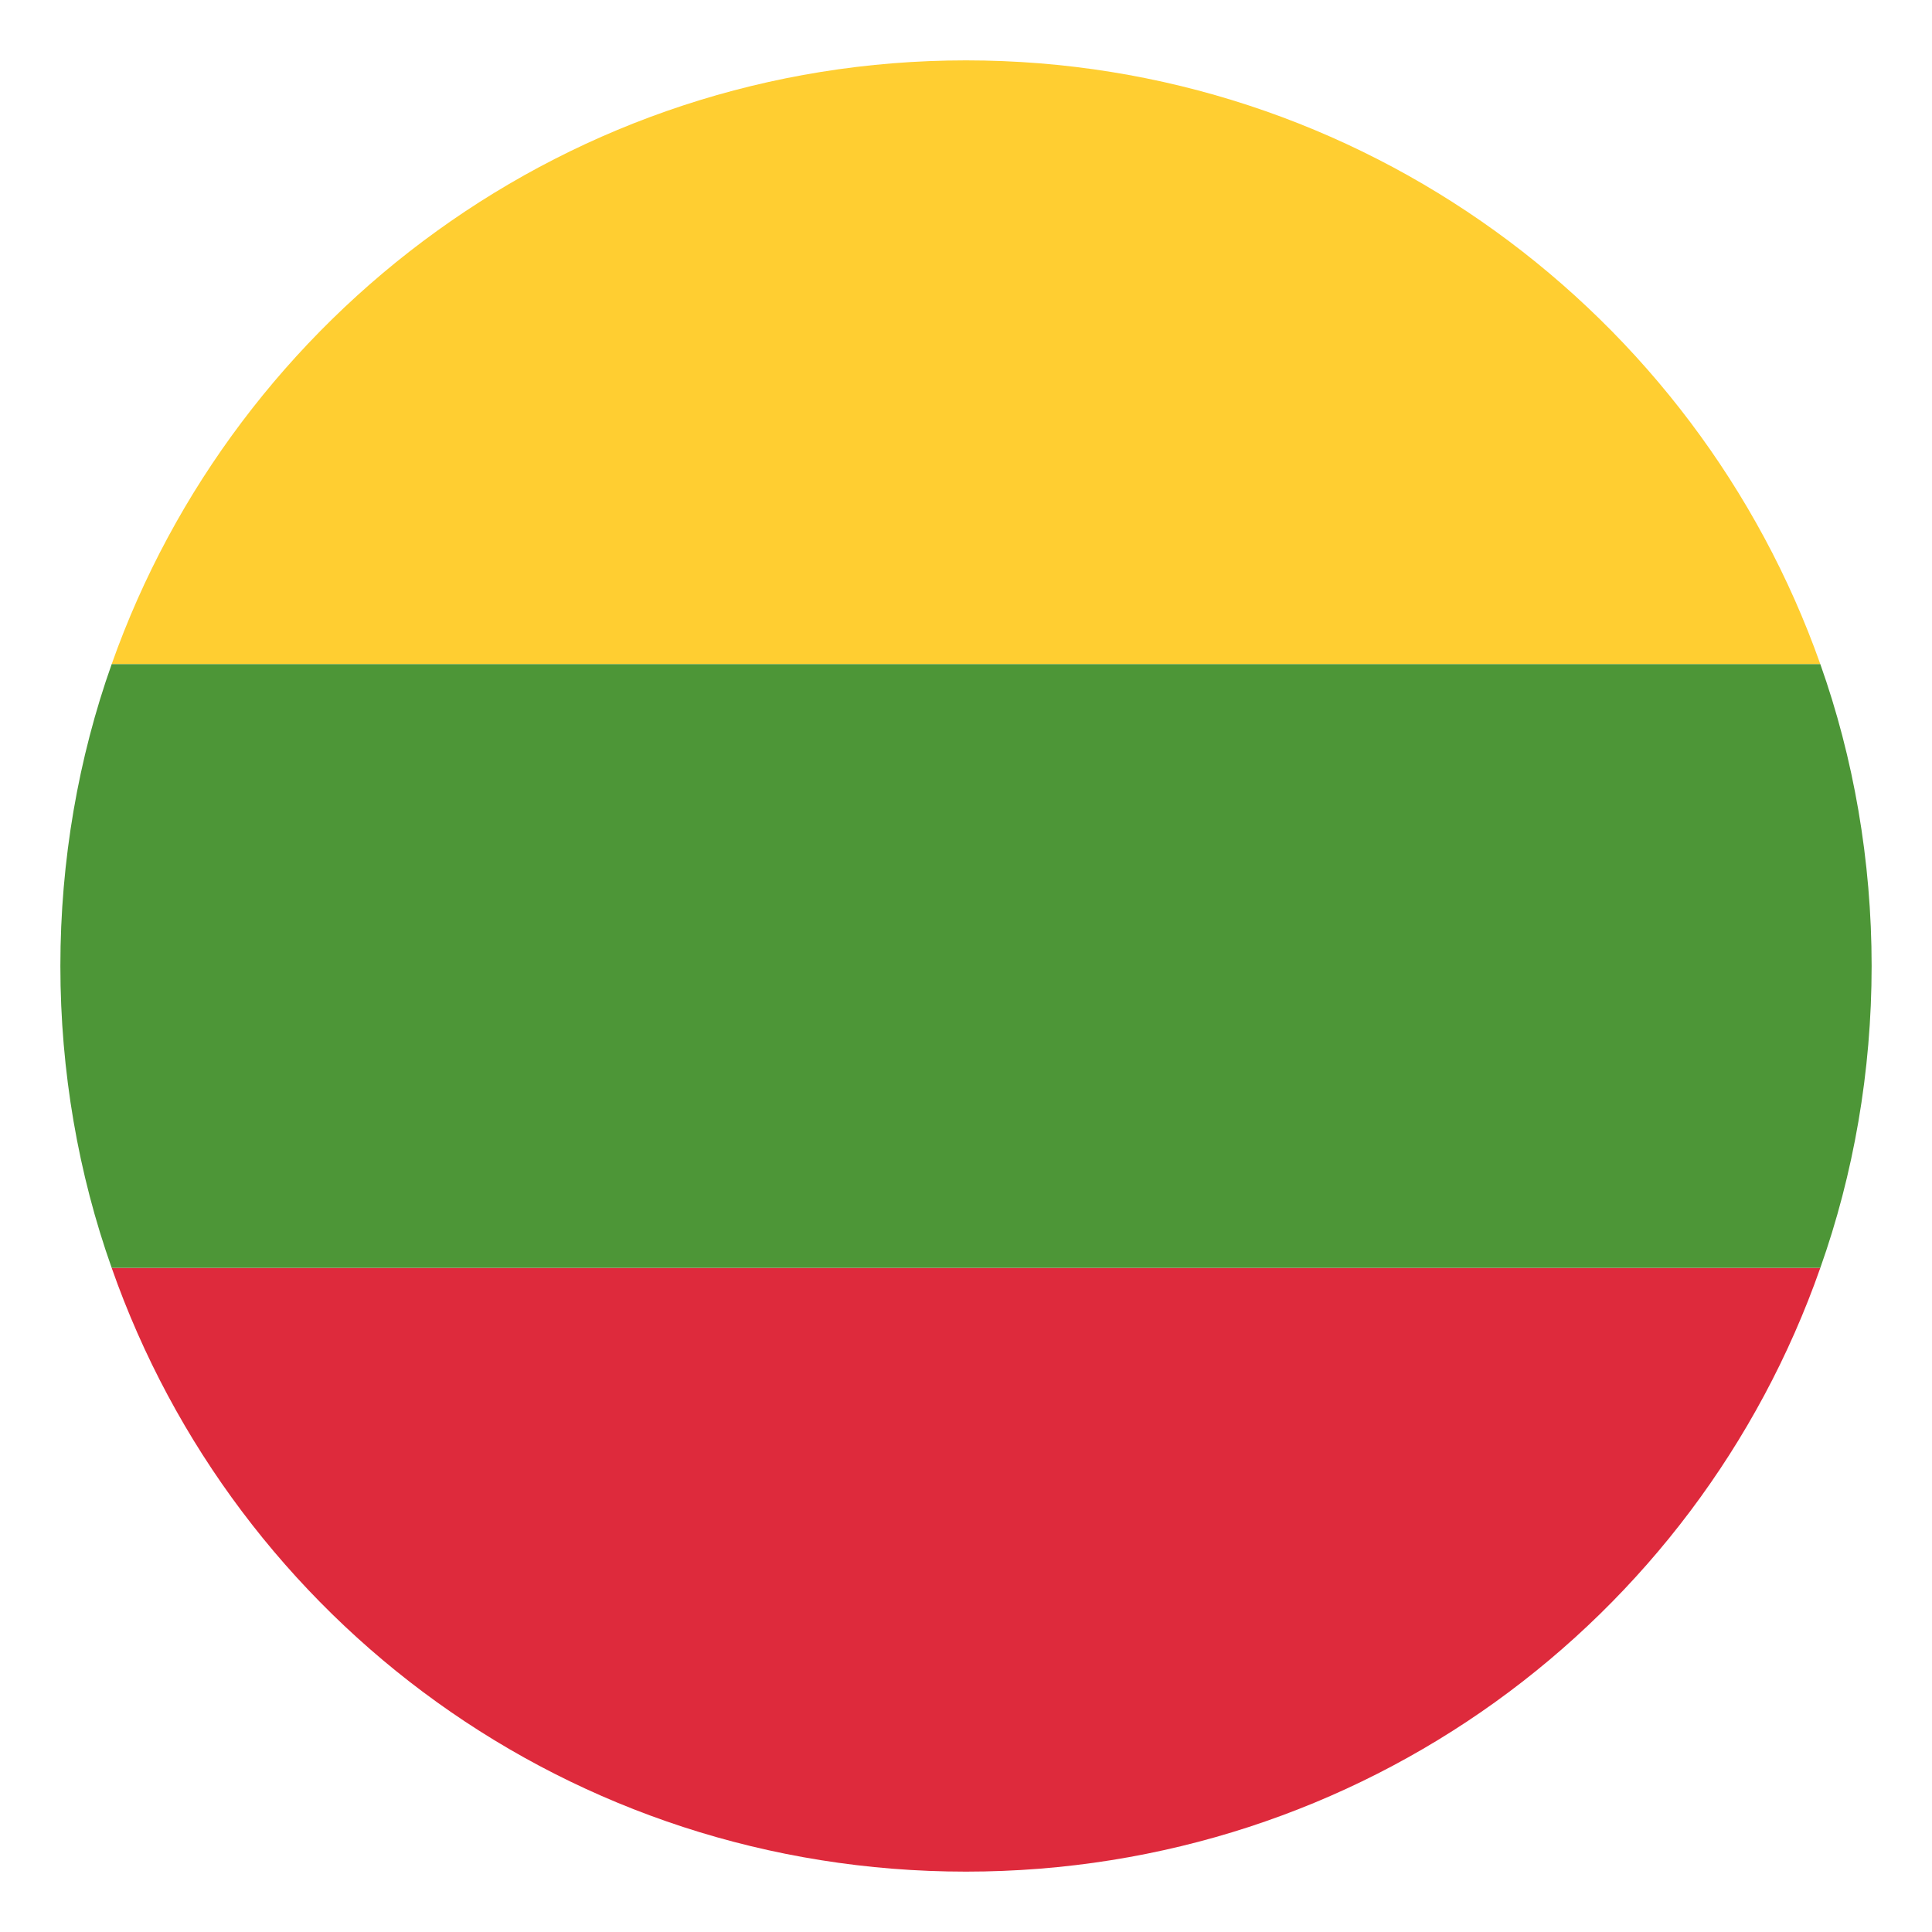
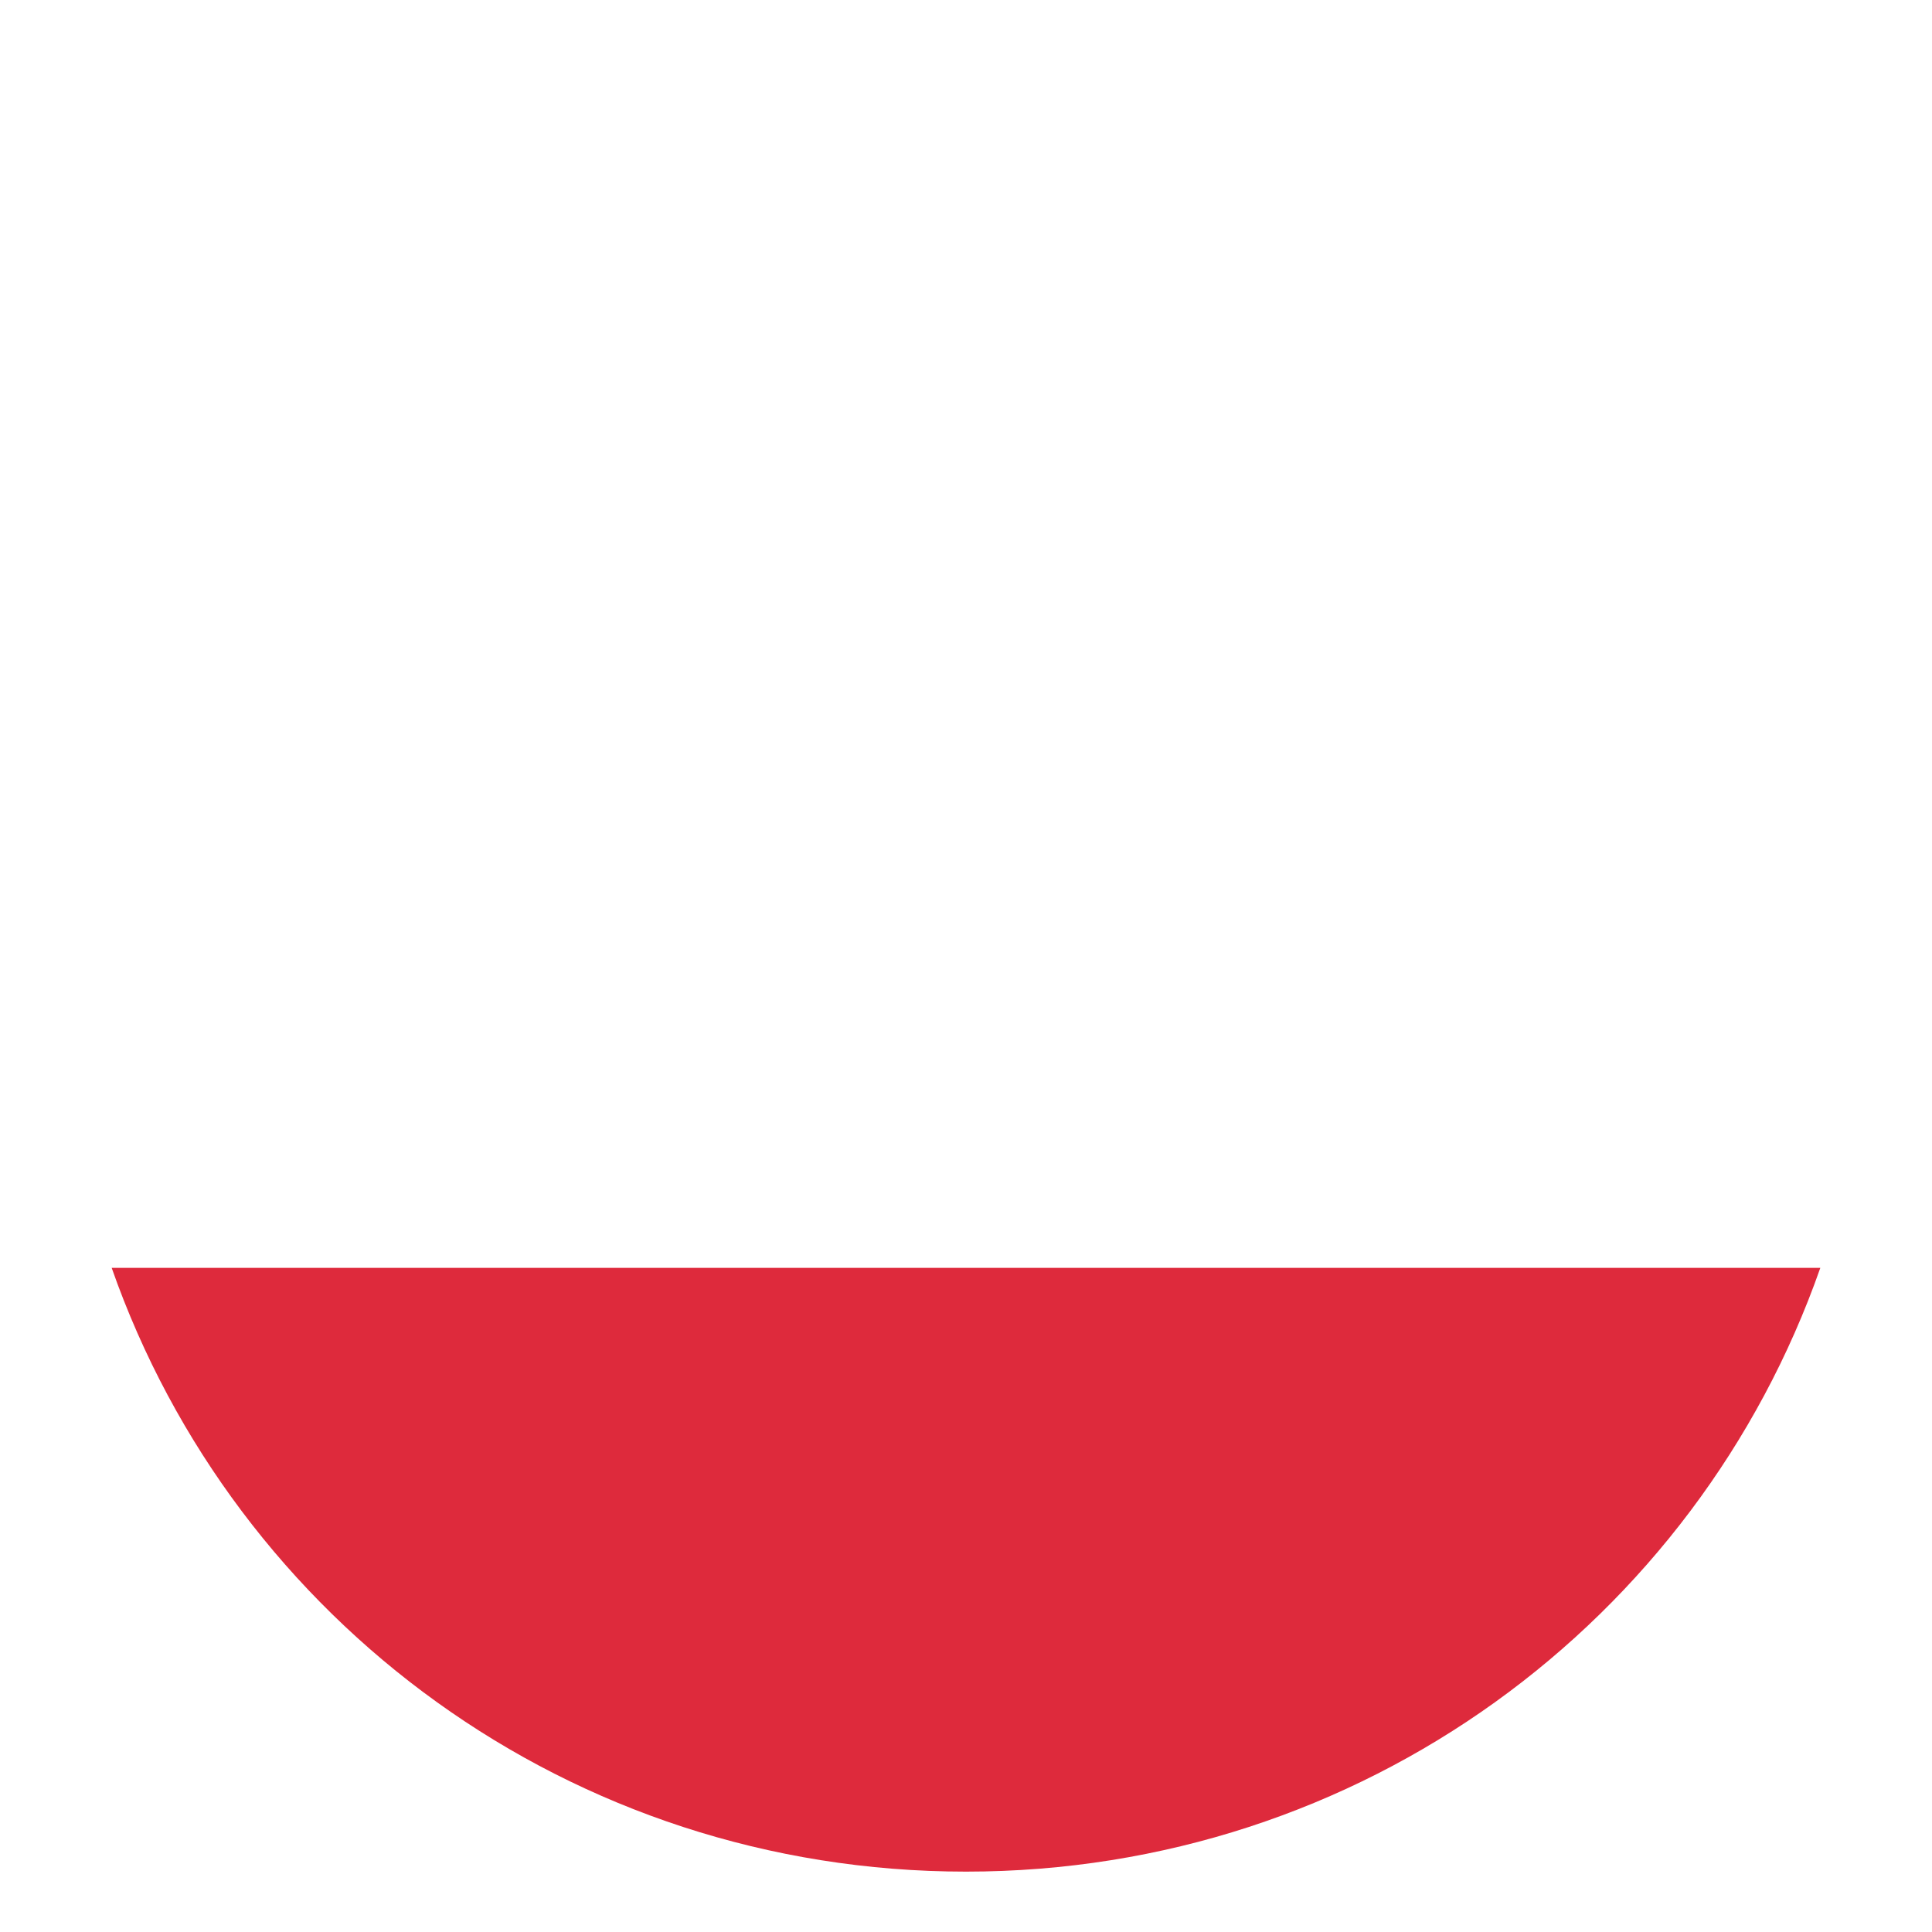
<svg xmlns="http://www.w3.org/2000/svg" width="100" height="100" viewBox="0 0 100 100" fill="none">
-   <path d="M50 3.125C29.531 3.125 12.188 16.25 5.781 34.375H94.219C87.812 16.25 70.469 3.125 50 3.125Z" fill="#FFCE31" />
  <path d="M50 96.875C70.469 96.875 87.812 83.906 94.219 65.625H5.781C12.188 83.906 29.531 96.875 50 96.875Z" fill="#DE2A3C" />
-   <path d="M5.781 34.375C4.062 39.219 3.125 44.531 3.125 50C3.125 55.469 4.062 60.781 5.781 65.625H94.219C95.938 60.781 96.875 55.469 96.875 50C96.875 44.531 95.938 39.219 94.219 34.375H5.781Z" fill="#4D9637" />
</svg>